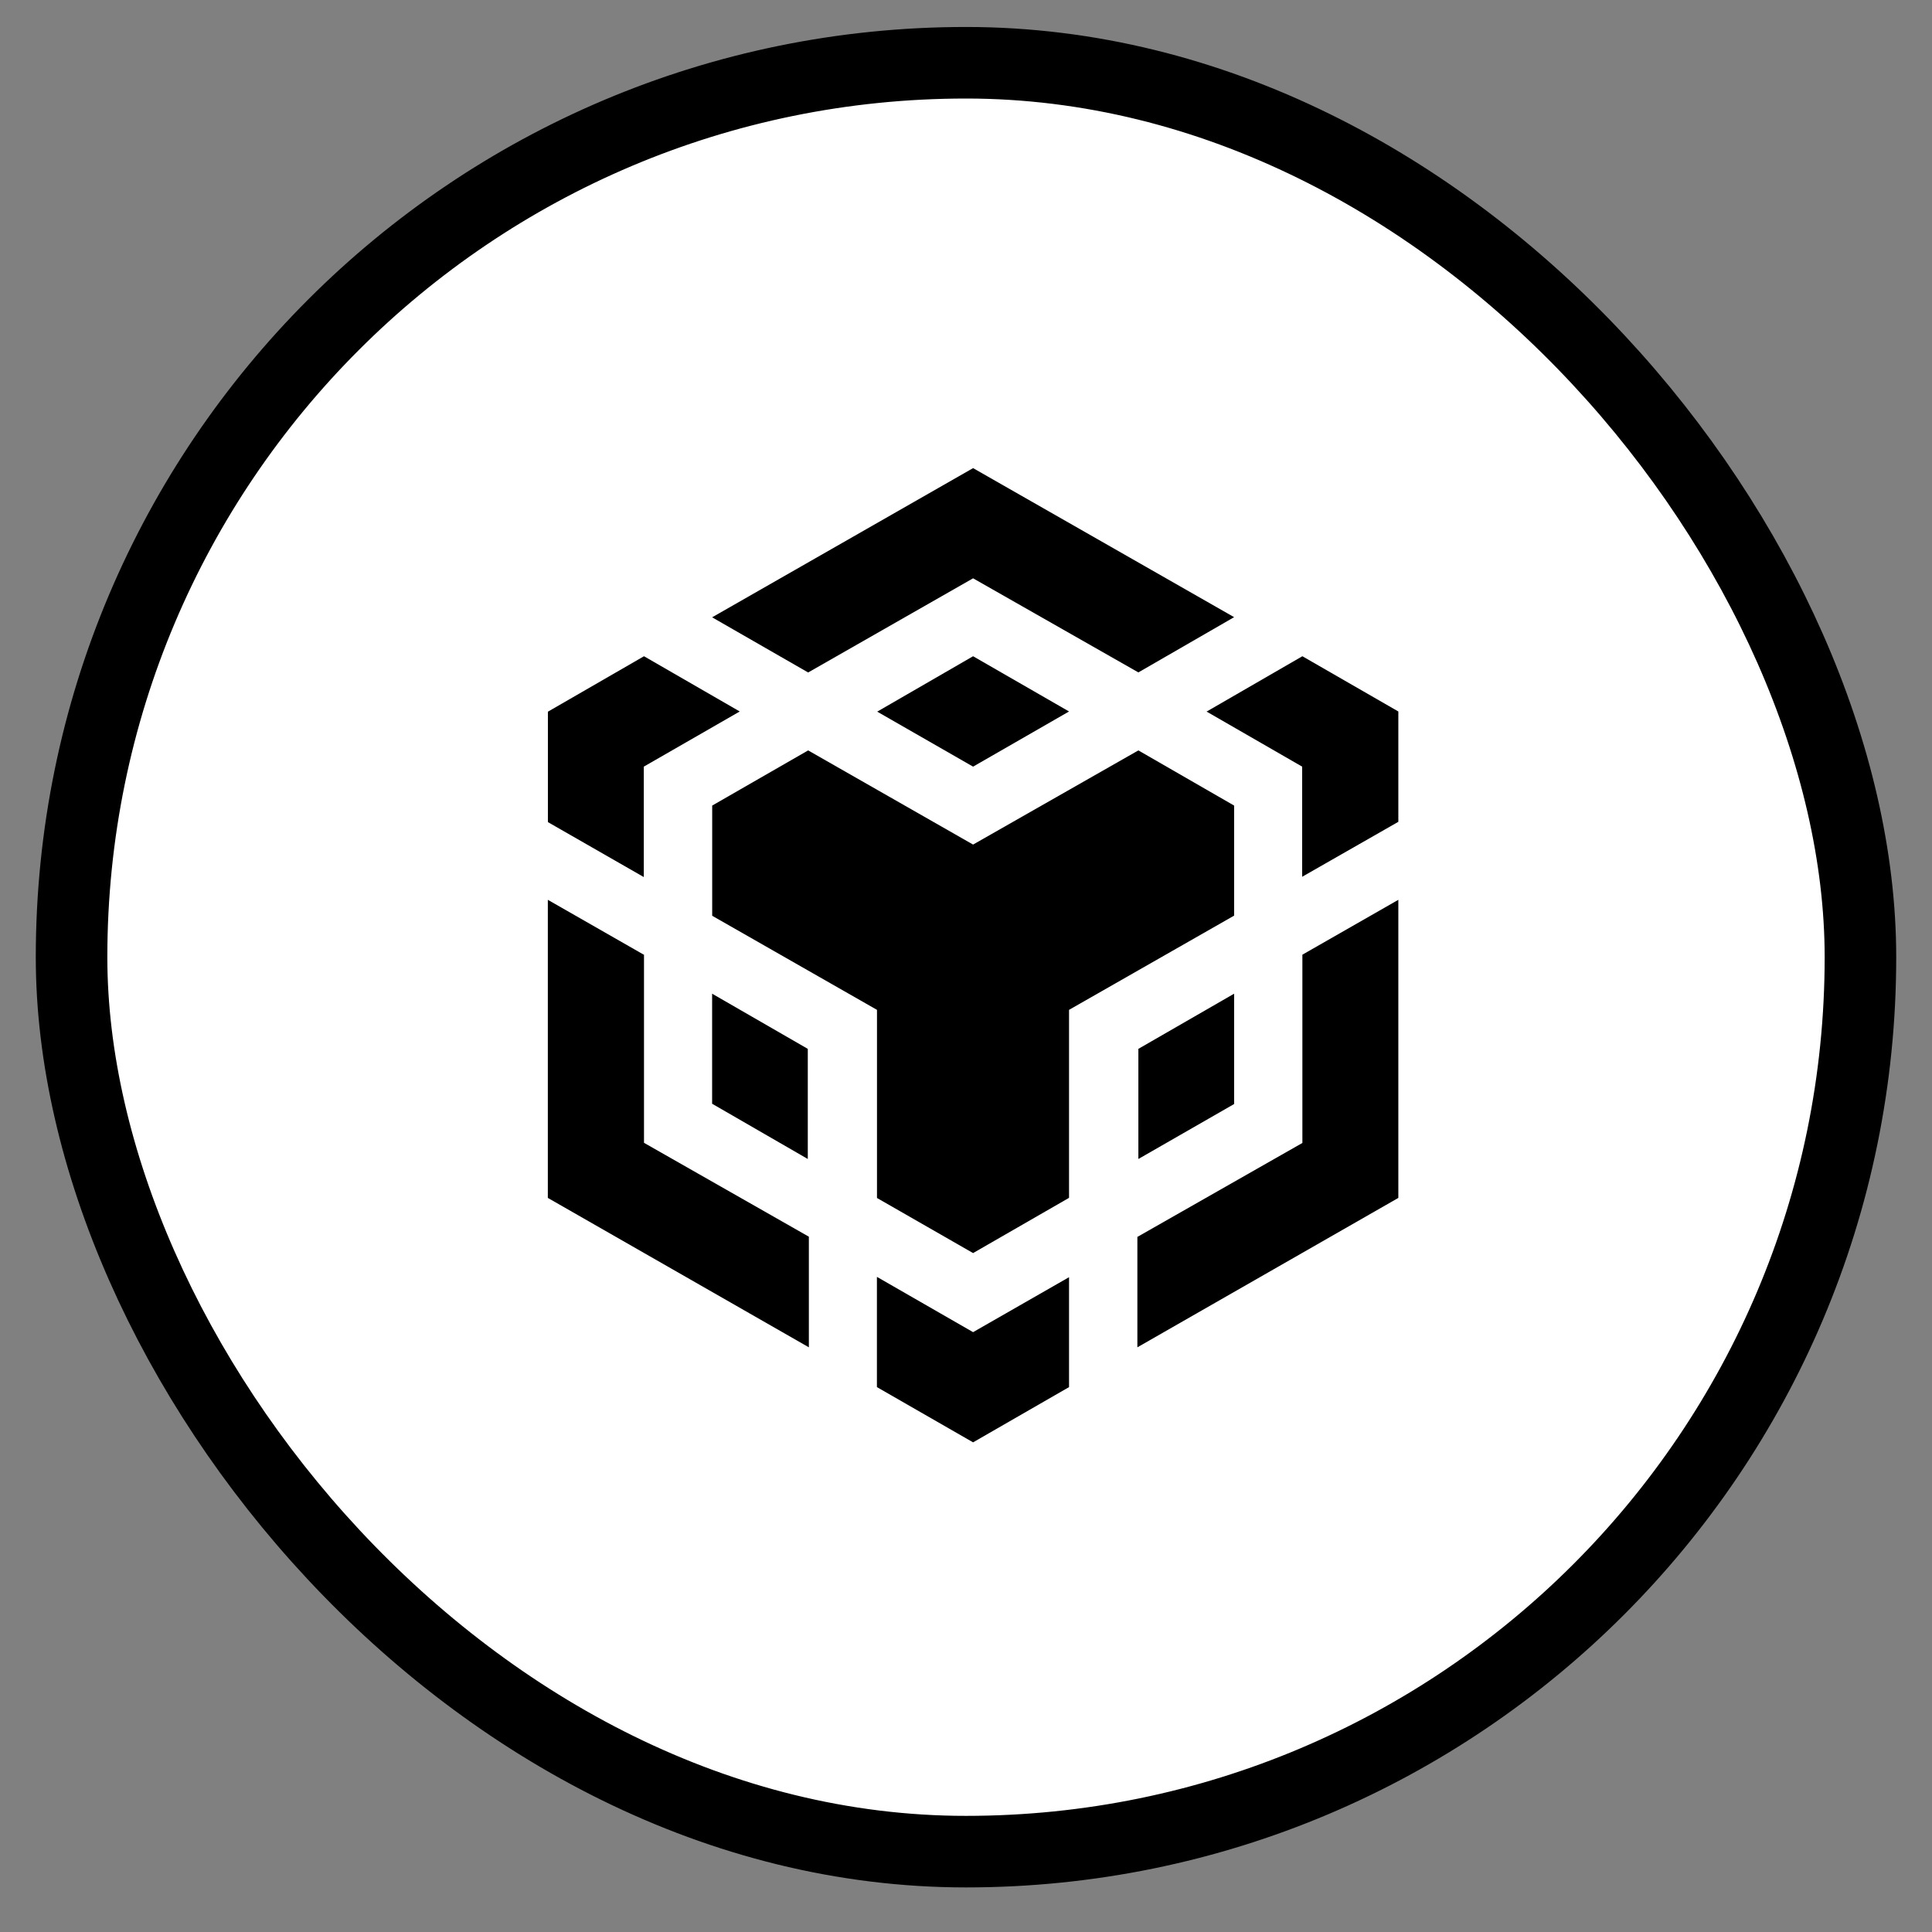
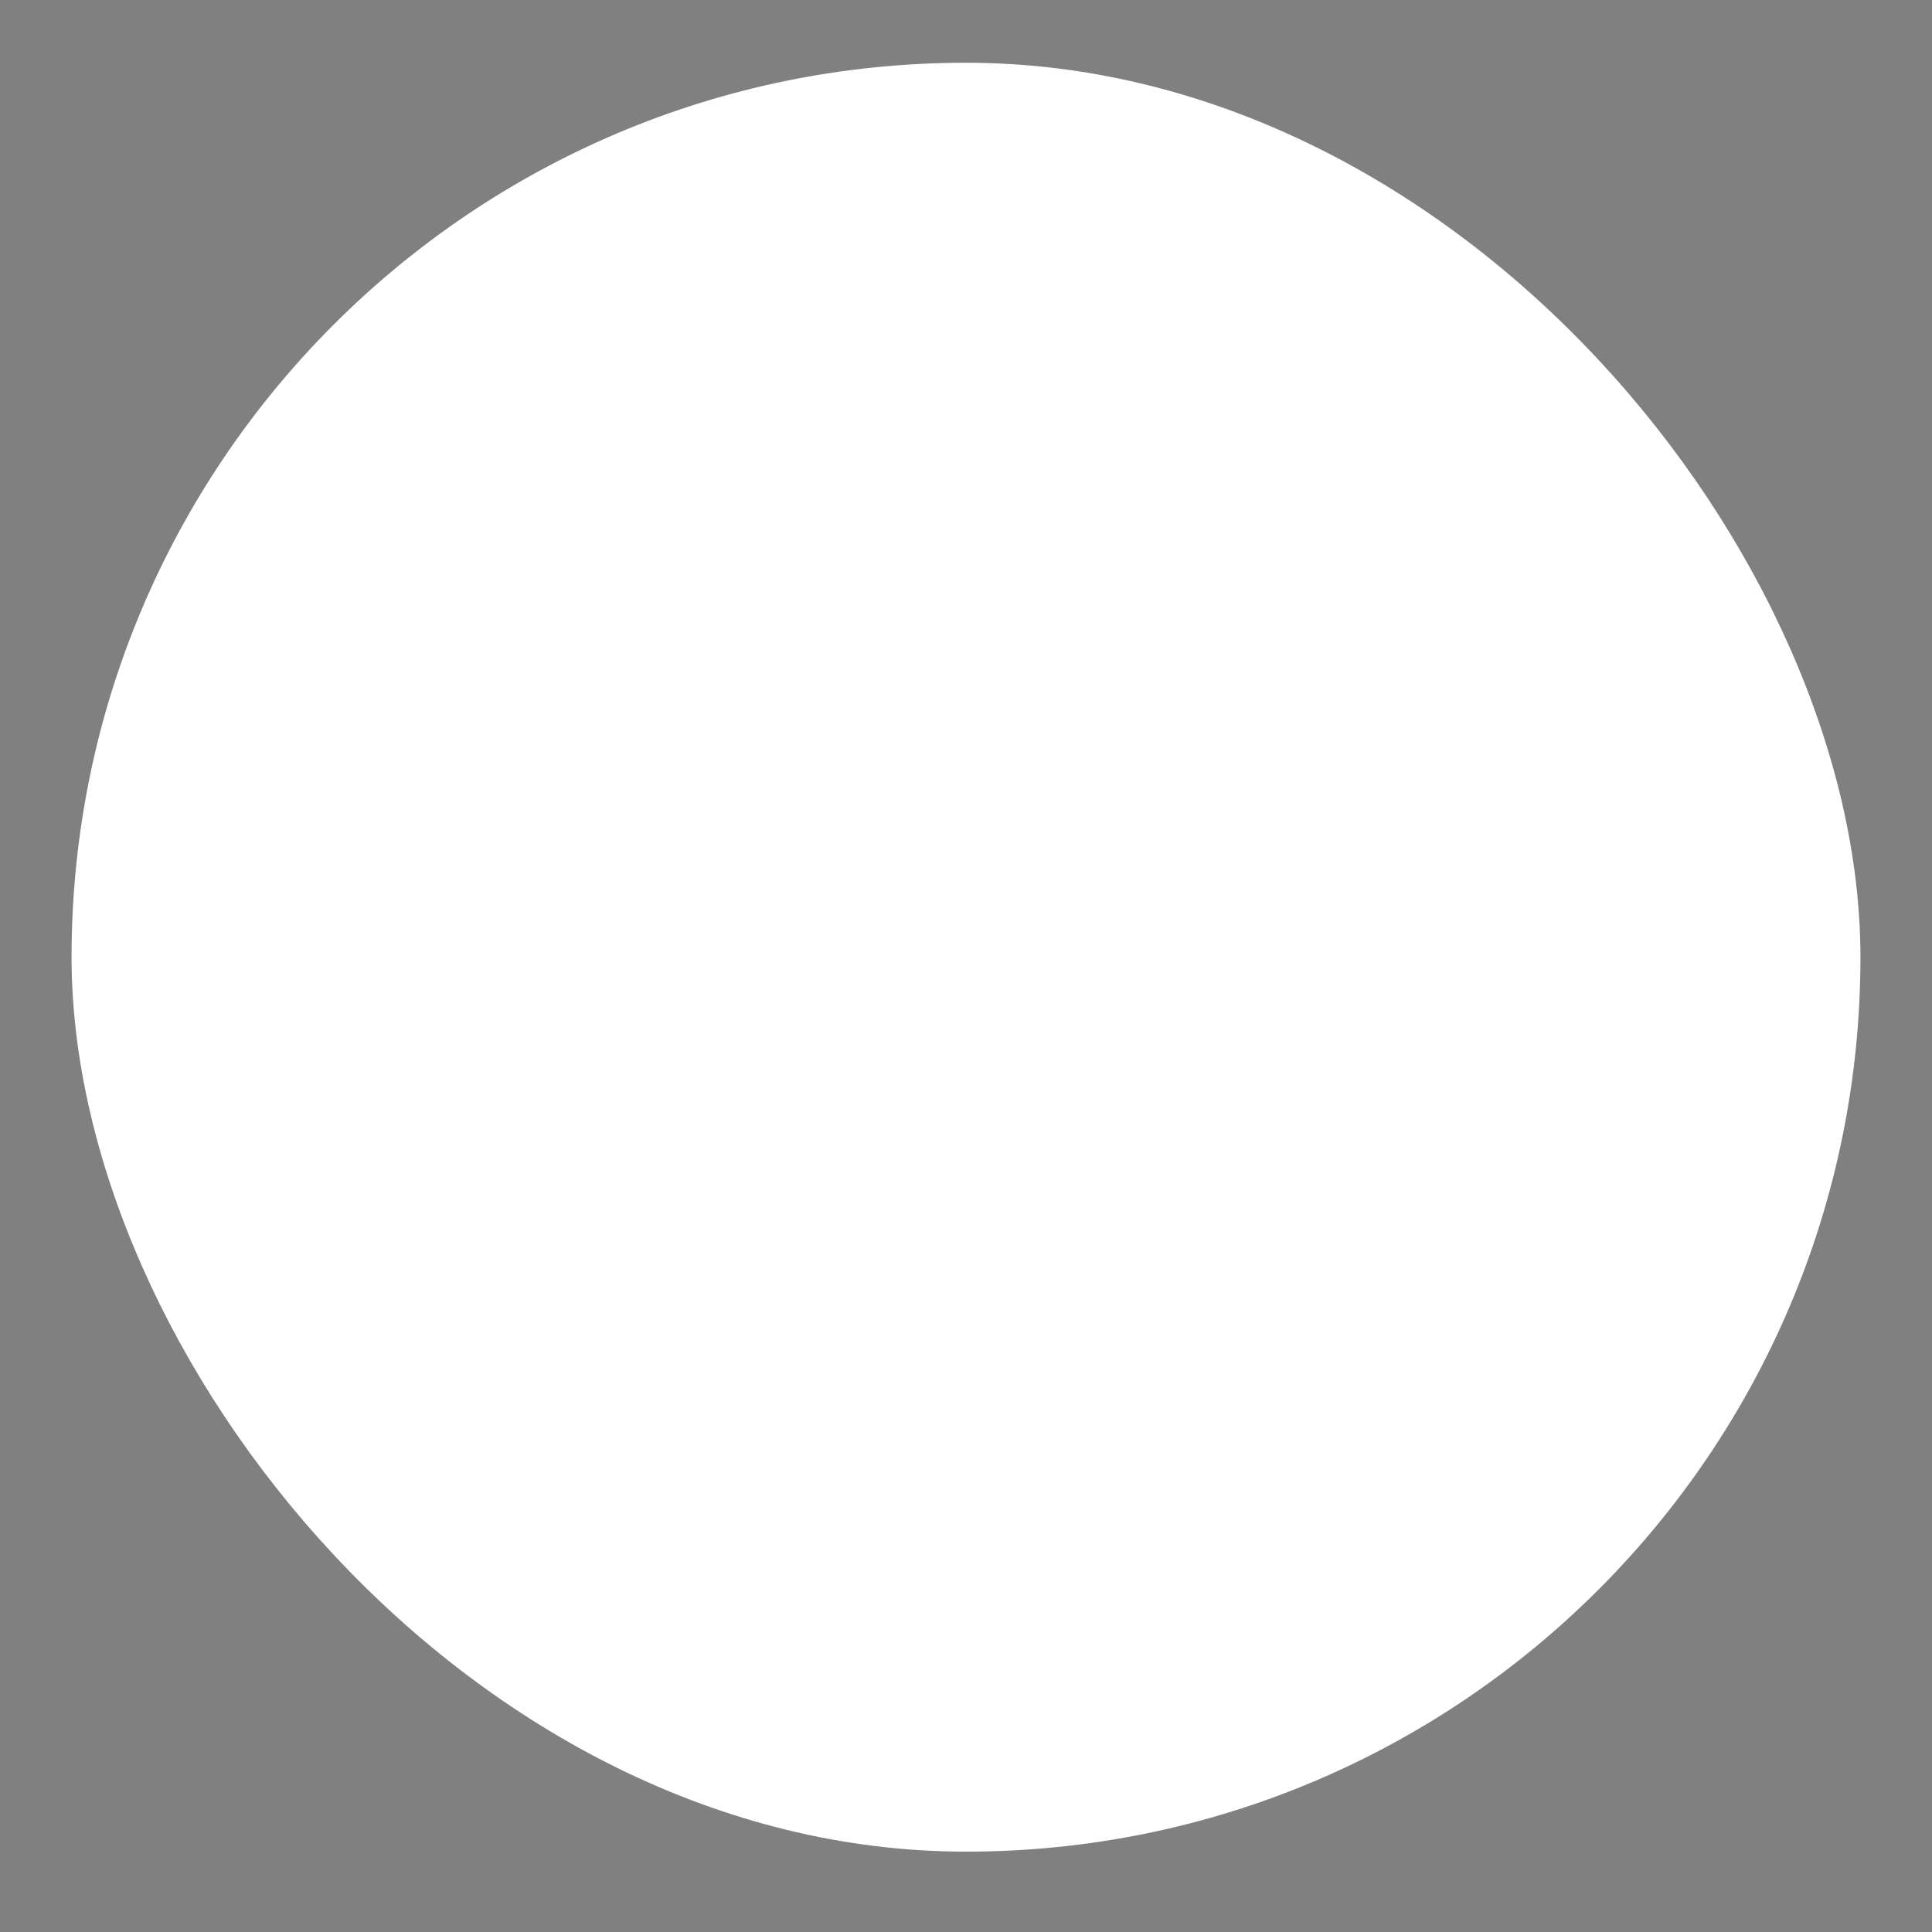
<svg xmlns="http://www.w3.org/2000/svg" width="27" height="27" viewBox="0 0 27 27" fill="none">
  <rect x="0" y="0" width="27" height="27" fill="#808080" stroke="none" />
  <rect x="1" y="0.877" width="25" height="25" rx="12.5" fill="white" />
-   <rect x="1" y="0.877" width="25" height="25" rx="12.5" stroke="black" />
  <g clip-path="url(#clip0_2154_4166)">
-     <path d="M9.952 8.627L13.599 6.542L17.247 8.625L15.909 9.397L13.599 8.082L11.294 9.398L9.952 8.627ZM17.247 11.258L15.909 10.487L13.599 11.803L11.294 10.487L9.953 11.258V12.798L12.256 14.113V16.742L13.599 17.512L14.94 16.74V14.113L17.247 12.796V11.258ZM17.247 15.429V13.887L15.909 14.658V16.197L17.247 15.429ZM18.201 15.973L15.895 17.286V18.829L19.542 16.741V12.575L18.201 13.342V15.973ZM16.86 9.943L18.198 10.714V12.253L19.542 11.485V9.943L18.201 9.171L16.86 9.946V9.943ZM12.255 17.846V19.385L13.599 20.157L14.94 19.385V17.849L13.599 18.617L12.258 17.846H12.255ZM9.952 15.425L11.289 16.197V14.658L9.952 13.887V15.429V15.425ZM12.255 9.943L13.599 10.714L14.94 9.943L13.599 9.171L12.258 9.946L12.255 9.943ZM8.997 10.714L10.338 9.943L9 9.171L7.657 9.946V11.489L8.997 12.257V10.714ZM8.997 13.342L7.656 12.575V16.741L11.304 18.829V17.283L9 15.971V13.339L8.997 13.342Z" fill="black" />
-   </g>
+     </g>
  <defs>
    <clipPath id="clip0_2154_4166">
      <rect width="13" height="15" fill="white" transform="translate(7 5.877)" />
    </clipPath>
  </defs>
</svg>